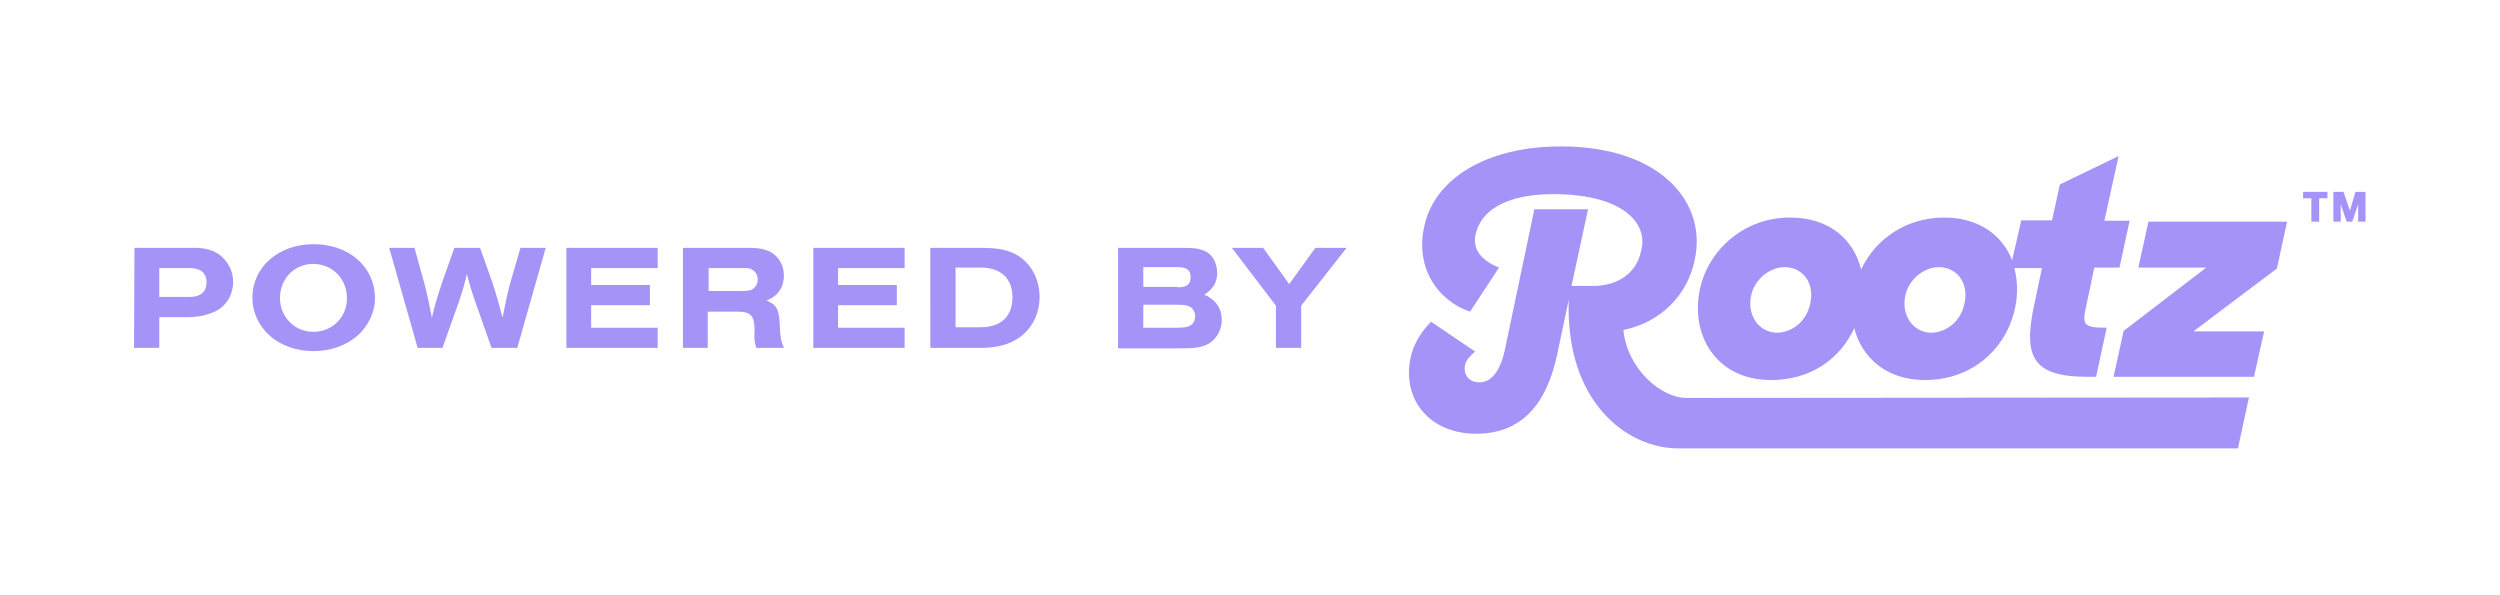
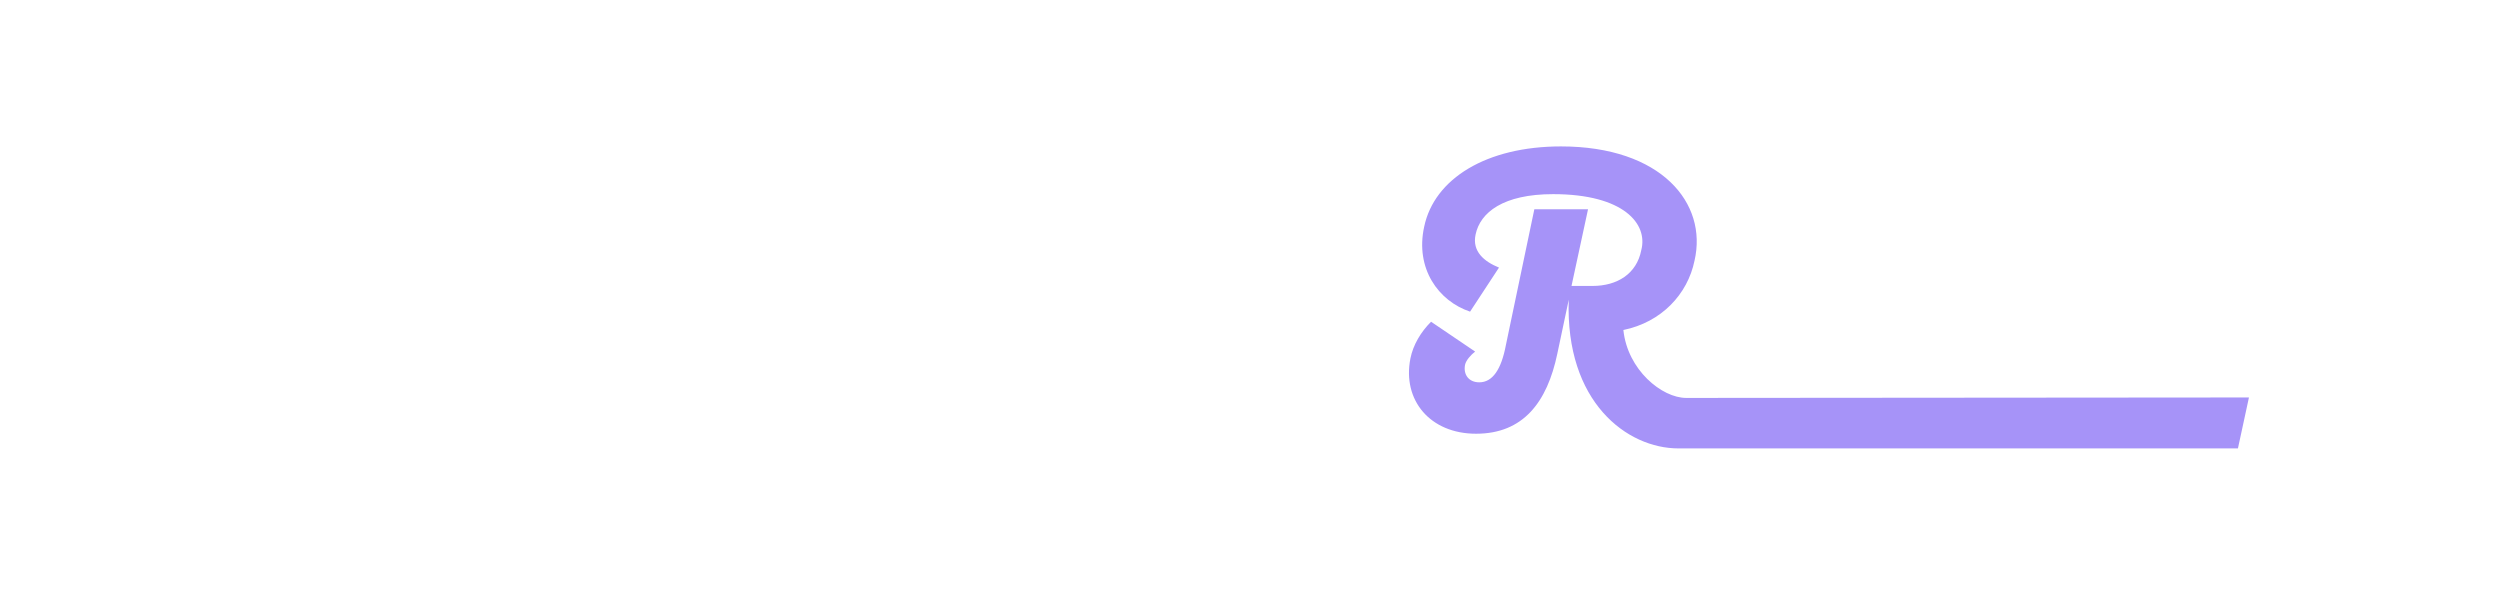
<svg xmlns="http://www.w3.org/2000/svg" version="1.1" id="Layer_1" x="0" y="0" viewBox="0 0 544.7 129.7" xml:space="preserve">
  <style>.st0{fill:#a693f8}</style>
-   <path class="st0" d="M385.9 82.8c8.7 0 15.1-4.7 18.1-11.3 1.6 6.3 6.9 11.3 15.4 11.3 10.4 0 17.7-6.9 19.6-15.5.7-3.1.6-6.1-.1-8.9h6l-1.7 8.1c-2.5 11.5-.1 15.6 11.7 15.6h1.8l2.3-10.7c-5.2 0-5.4-.6-4.4-5 0-.1.8-3.6 1.7-8.1h5.5l2.2-10.2h-5.5c1.6-7.3 3.1-14.1 3.1-14.1l-12.8 6.2-1.7 7.8h-6.7l-2 8.7c-2.1-5.4-7.2-9.3-14.8-9.3-8.3 0-15 4.7-18.1 11.3-1.6-6.5-6.9-11.3-15.5-11.3-9.9 0-17.7 6.9-19.6 15.5-2.2 10.1 3.5 19.9 15.5 19.9zm29.2-18.3c.8-3.8 4.2-6.3 7.4-6.3 4.2.1 6.5 3.8 5.5 8-.8 3.8-3.9 6.3-7.4 6.3-4-.2-6.3-4-5.5-8zm-33.6 0c.8-3.8 4.2-6.3 7.4-6.3 4.2.1 6.5 3.8 5.5 8-.8 3.8-3.9 6.3-7.4 6.3-4-.2-6.3-4-5.5-8zM498.3 48.3h-30.2l-2.2 10h14.8l-18 13.8-2.2 10h30.6l2.2-9.9h-15.4l18.2-13.7z" />
  <path class="st0" d="M367.4 86.7c-5.3 0-12.8-6.1-13.7-14.8 8.3-1.7 14-7.8 15.5-15.1 2.9-12.5-7.2-24.9-29.1-24.9-16.2 0-27.6 7-29.8 17.5-2 9.1 3.1 16.2 10 18.5l6.3-9.6c-3.2-1.3-5.9-3.5-5.1-7.2 1-4.8 6-8.8 16.9-8.8 15.4 0 20.7 6.5 19.2 12.2-1 5.2-5.3 7.8-10.6 7.8h-4.6l3.6-16.7h-11.7l-6.2 29.6c-1 5.3-2.9 8.1-5.8 8.1-2.3 0-3.5-1.7-3.1-3.8.2-1 1.3-2.2 2.2-2.9l-9.6-6.5c-2.2 2.2-3.9 5-4.5 8-1.8 9.1 4.3 16.4 14.3 16.4 10.3 0 15.5-6.9 17.7-17.4l2.5-11.8c-.8 22.3 12.7 32.4 23.9 32.4h121.9l2.4-11.1-122.6.1z" />
  <g>
-     <path class="st0" d="M501.8 43.2h1.8v5.1h1.7v-5.1h1.8v-1.4h-5.3zM513.2 41.8l-1.2 4.1-1.4-4.1h-2.2v6.5h1.6v-3.8l1.3 3.8h1.2l1.3-3.8v3.8h1.6v-6.5z" />
-   </g>
+     </g>
  <g>
-     <path class="st0" d="M29.3 54h13.1c2.3 0 3.9.5 5.3 1.4 1.9 1.4 3.1 3.6 3.1 6 0 2.7-1.4 5.2-3.8 6.4-1.7.8-3.8 1.3-6 1.3h-6.3v6.7h-5.5l.1-21.8zm12 10.7c2.4 0 3.7-1.1 3.7-3.2 0-2-1.3-3.1-3.7-3.1h-6.6v6.3h6.6zM81.7 65c0 3-1.5 6.2-3.9 8.2-2.4 2.1-5.8 3.3-9.5 3.3-7.6 0-13.3-5-13.3-11.7 0-6.6 5.7-11.6 13.3-11.6 7.8 0 13.4 5 13.4 11.8zM61 64.9c0 4.2 3.2 7.4 7.3 7.4s7.3-3.2 7.3-7.3c0-4.3-3.2-7.5-7.4-7.5-4 0-7.2 3.2-7.2 7.4zM107.1 75.8l-3.6-10.2c-.7-2-1.3-4-1.8-5.9-.2 1.2-1 4-1.7 6l-3.6 10.1H91L84.8 54h5.5l2.2 7.9c.6 2.3.8 3.3 1.6 7.3.6-2.5 1.1-4.2 2.1-7.3L99 54h5.6l2.8 7.9c1 3.2 1.4 4.6 2.1 7.3.8-4 1-5 1.6-7.3l2.3-7.9h5.5l-6.2 21.8h-5.6zM123.4 75.8V54h19.9v4.4h-14.5v3.7h12.8v4.4h-12.8v4.9h14.5v4.4h-19.9zM154.3 75.8h-5.5V54H163c2.5 0 3.9.3 5.2 1.1 1.6 1 2.6 2.9 2.6 4.9 0 2.6-1.3 4.5-3.8 5.5 2.2.8 2.8 2 2.9 5.4.1 2.7.3 3.5.9 4.9h-6c-.4-1.2-.5-1.7-.4-3.8 0-3.2-.8-4.1-3.7-4.1h-6.5v7.9h.1zm7.3-12.4c1.2 0 1.7-.1 2.2-.3.8-.4 1.3-1.3 1.3-2.2s-.5-1.8-1.3-2.2c-.5-.3-1-.3-2.2-.3h-7.2v5h7.2zM177.2 75.8V54h19.9v4.4h-14.5v3.7h12.8v4.4h-12.8v4.9h14.5v4.4h-19.9zM202.7 54h11c4 0 6.3.5 8.4 1.9 2.8 1.9 4.4 5.2 4.4 8.8 0 3.7-1.7 7-4.5 8.9-2.2 1.5-4.8 2.2-8.4 2.2h-10.9V54zm11 17.3c4.4 0 6.9-2.4 6.9-6.5s-2.5-6.5-6.9-6.5h-5.5v13h5.5zM243.6 54h13c3.7 0 4.4.1 5.7.6 1.8.7 2.9 2.6 2.9 4.9 0 2-.9 3.5-2.8 4.7 2.5 1.1 3.8 3 3.8 5.5 0 2.3-1.3 4.5-3.3 5.4-1.5.7-2.8.8-6.2.8h-13.1V54zm12.9 8.6c2.1 0 2.9-.6 2.9-2.2s-.8-2.2-2.9-2.2h-7.4v4.3h7.4v.1zm0 8.8c1.5 0 2.1-.1 2.7-.4.7-.3 1.2-1.1 1.2-2.1 0-.9-.5-1.8-1.2-2.1-.6-.3-1.2-.4-2.7-.4h-7.4v5h7.4zM278 75.8v-9.2L268.4 54h6.8l5.7 7.9 5.7-7.9h6.8l-9.9 12.6v9.2H278z" />
-   </g>
+     </g>
</svg>